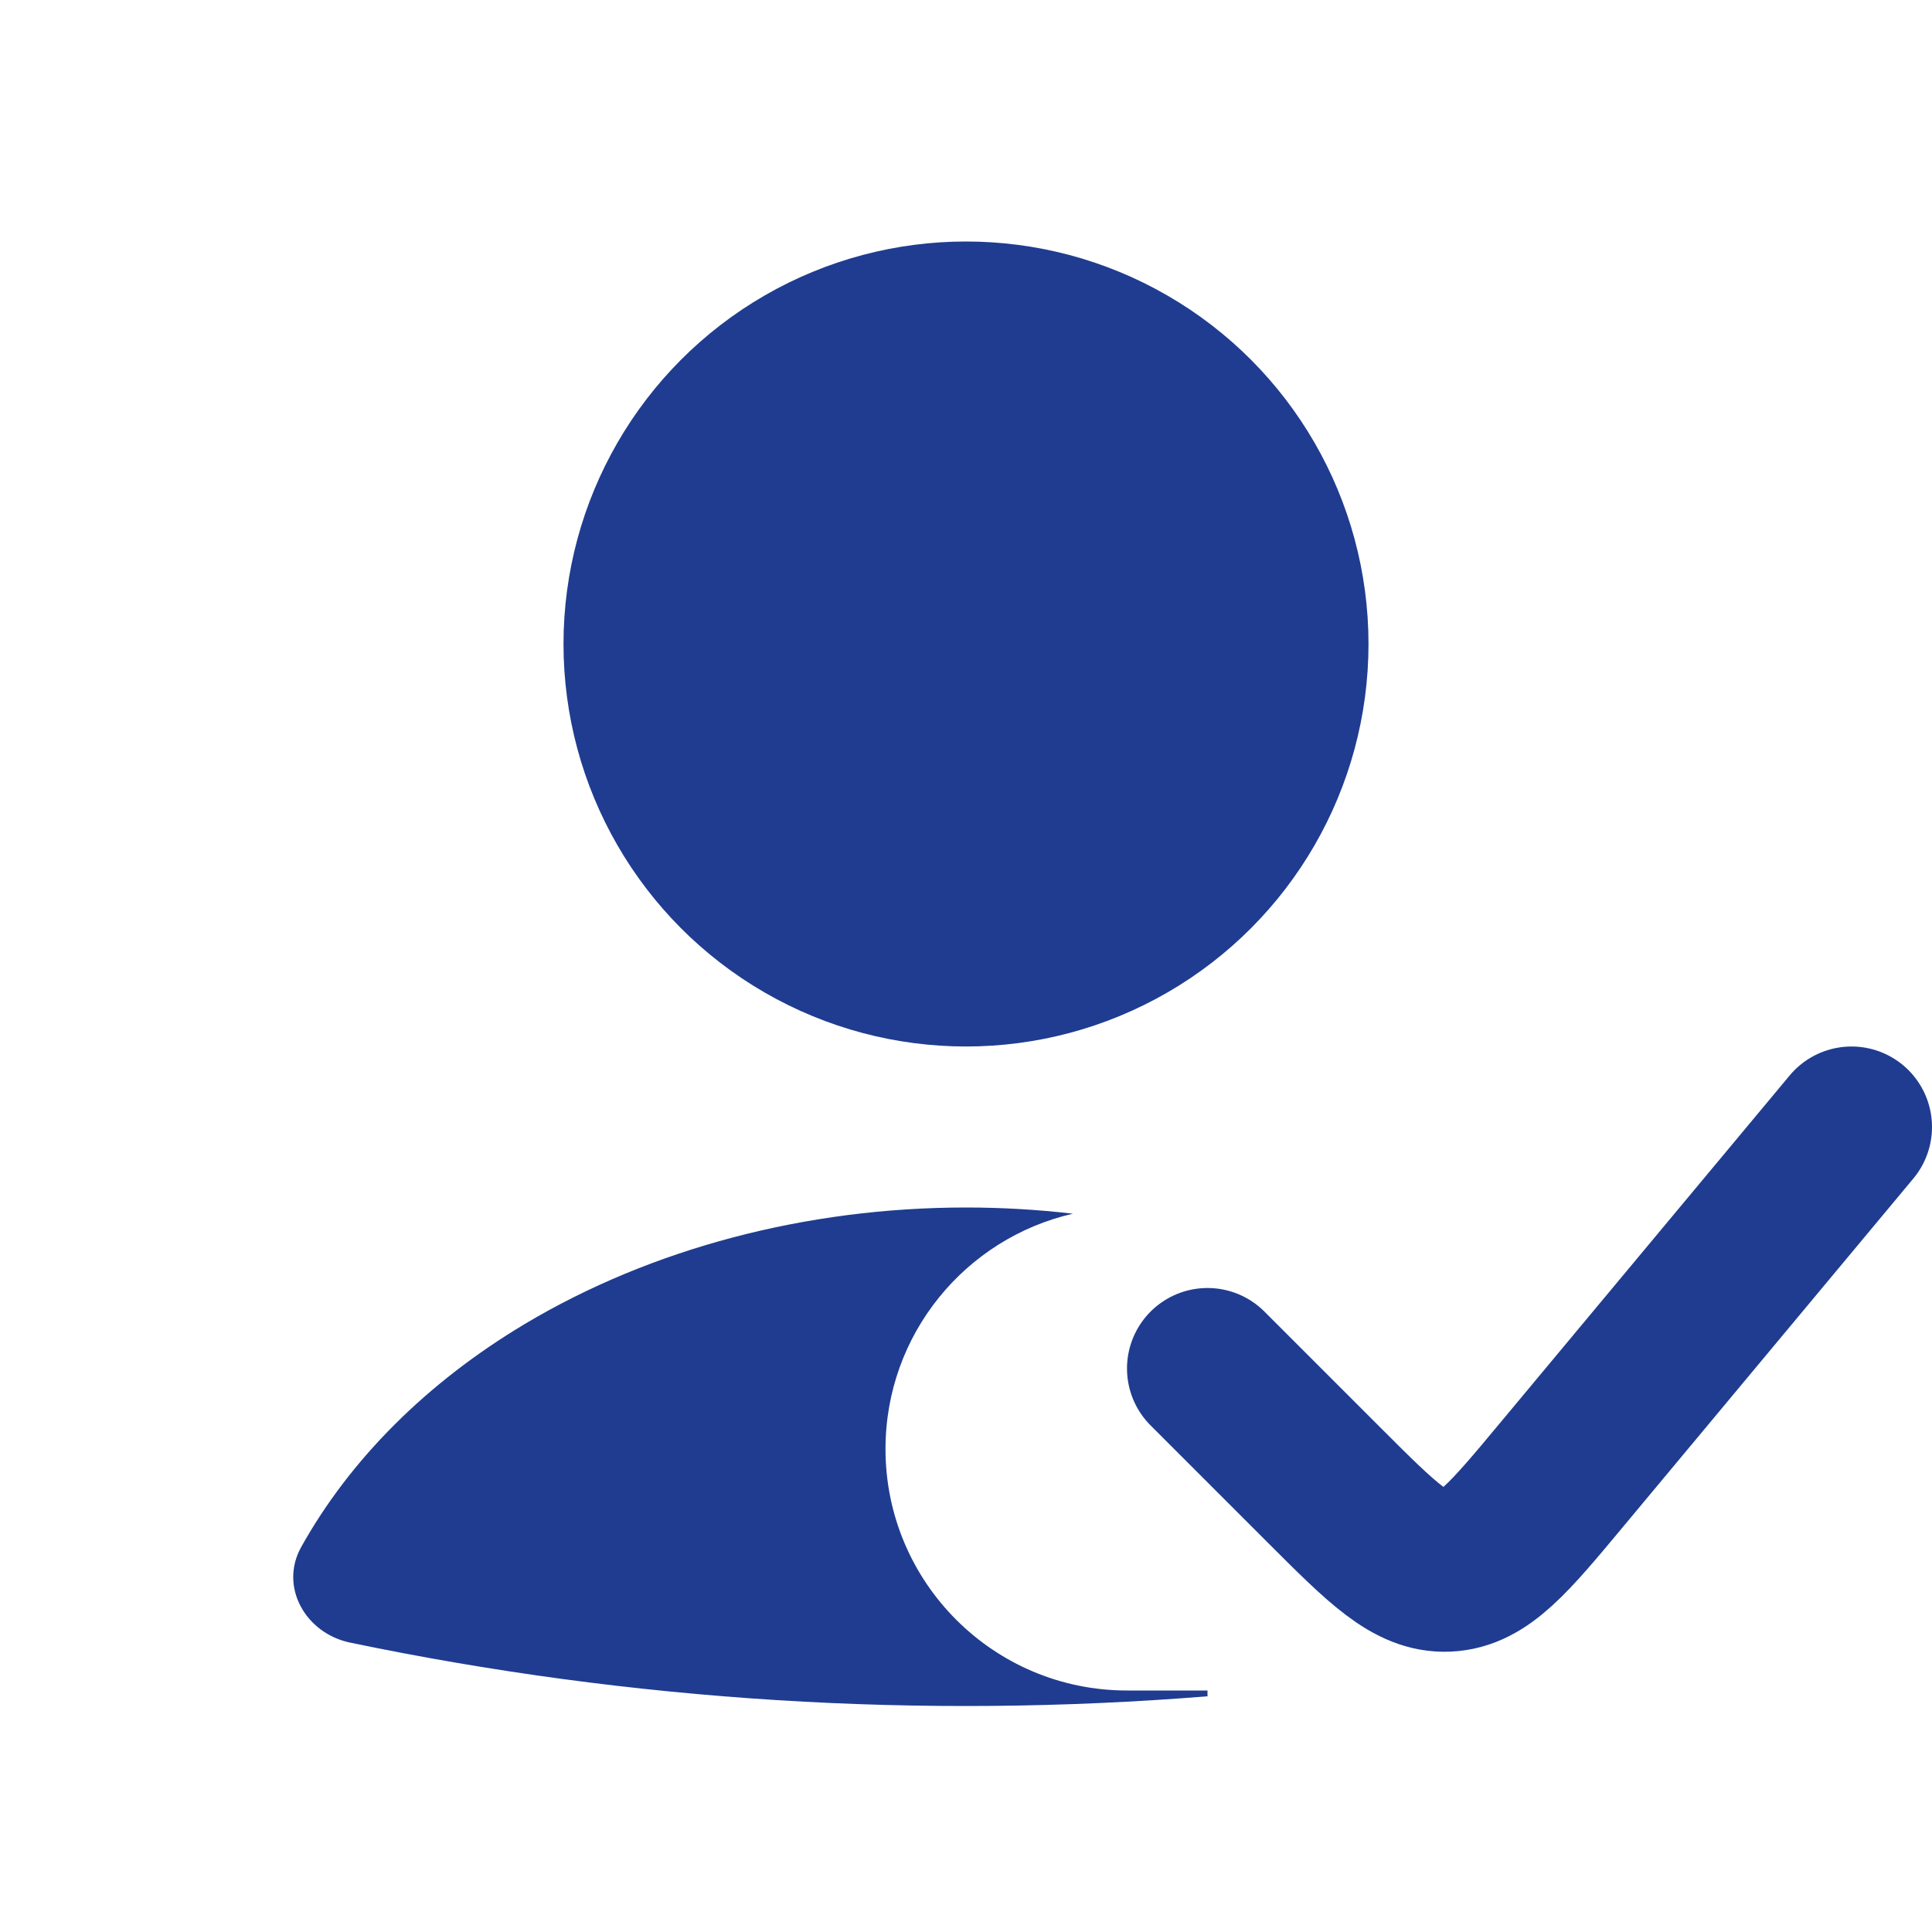
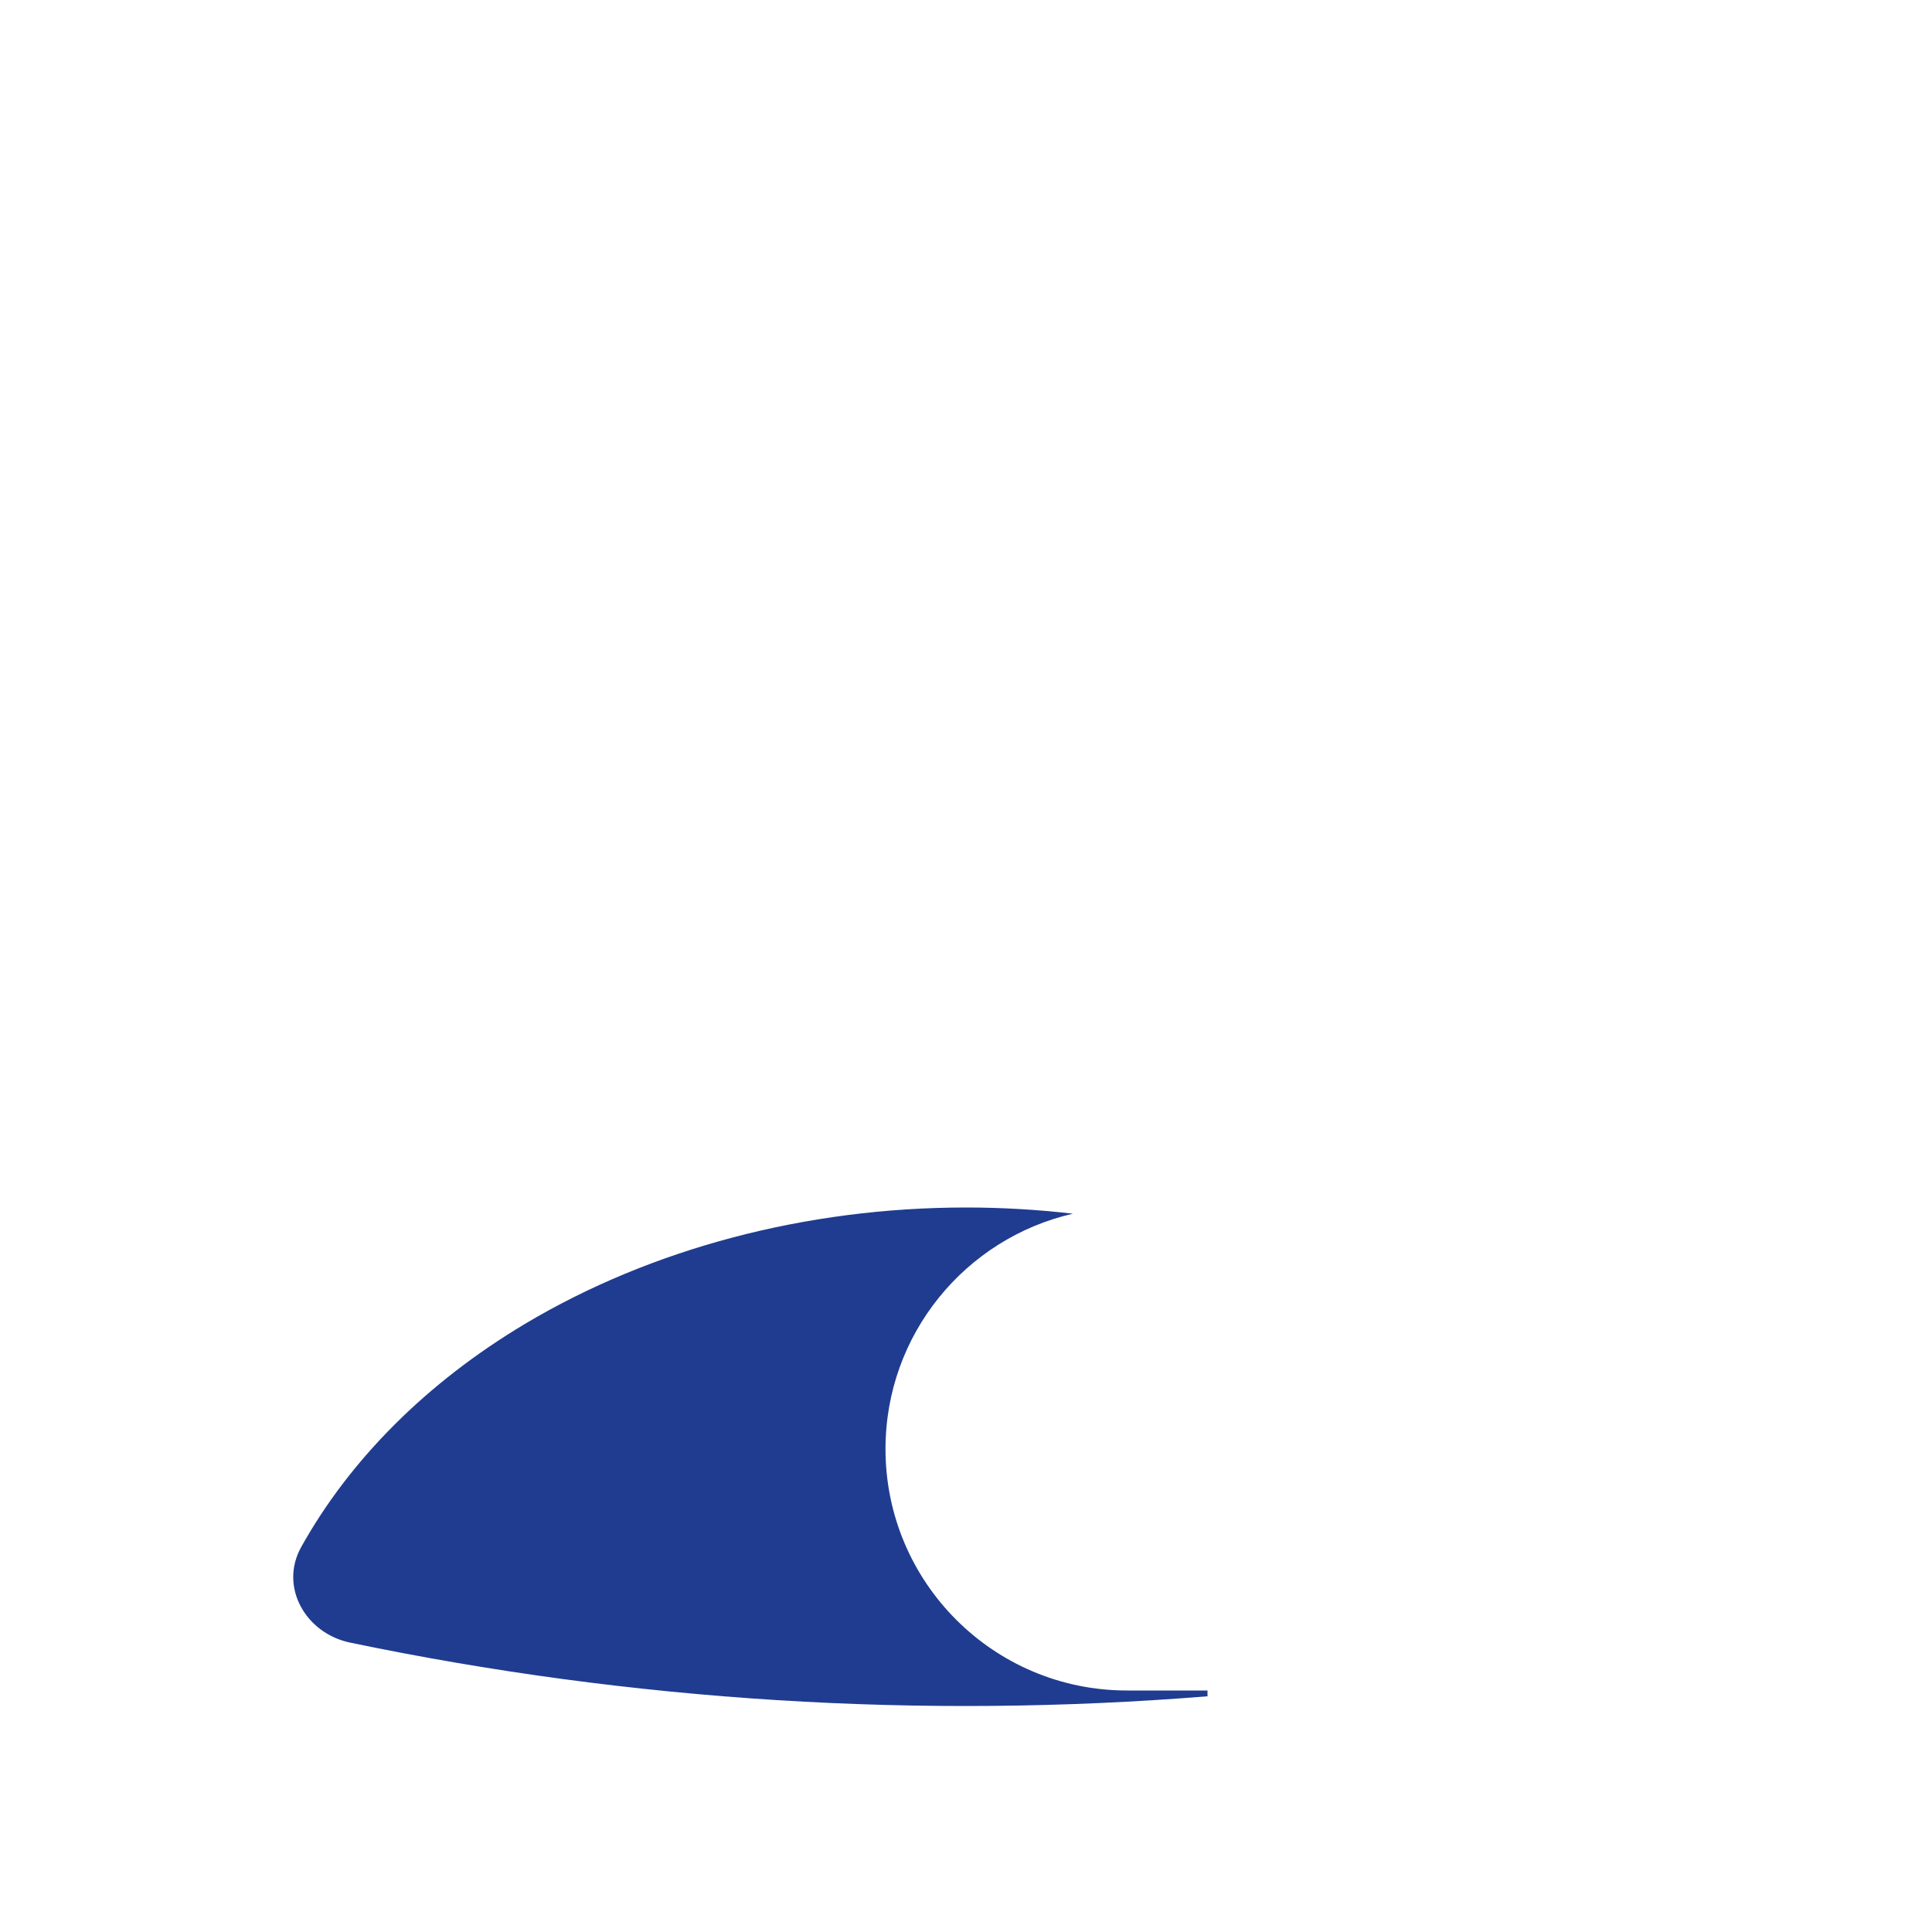
<svg xmlns="http://www.w3.org/2000/svg" width="24" height="24" viewBox="0 0 24 24" fill="none">
  <path d="M12 15C12.447 15 12.89 15.026 13.328 15.077C11.995 15.382 11 16.574 11 18C11 19.657 12.343 21 14 21H15V21.072C11.444 21.358 7.857 21.136 4.349 20.405C3.796 20.29 3.467 19.712 3.741 19.219C4.347 18.131 5.301 17.175 6.521 16.446C8.093 15.508 10.019 15 12 15Z" fill="#1F3C90" />
-   <path d="M23 14L19.402 18.317C18.747 19.104 18.419 19.498 17.978 19.518C17.538 19.538 17.175 19.175 16.451 18.451L15 17" stroke="#1F3C90" stroke-width="2" stroke-linecap="round" />
-   <circle cx="12" cy="8" r="5" fill="#1F3C90" />
</svg>